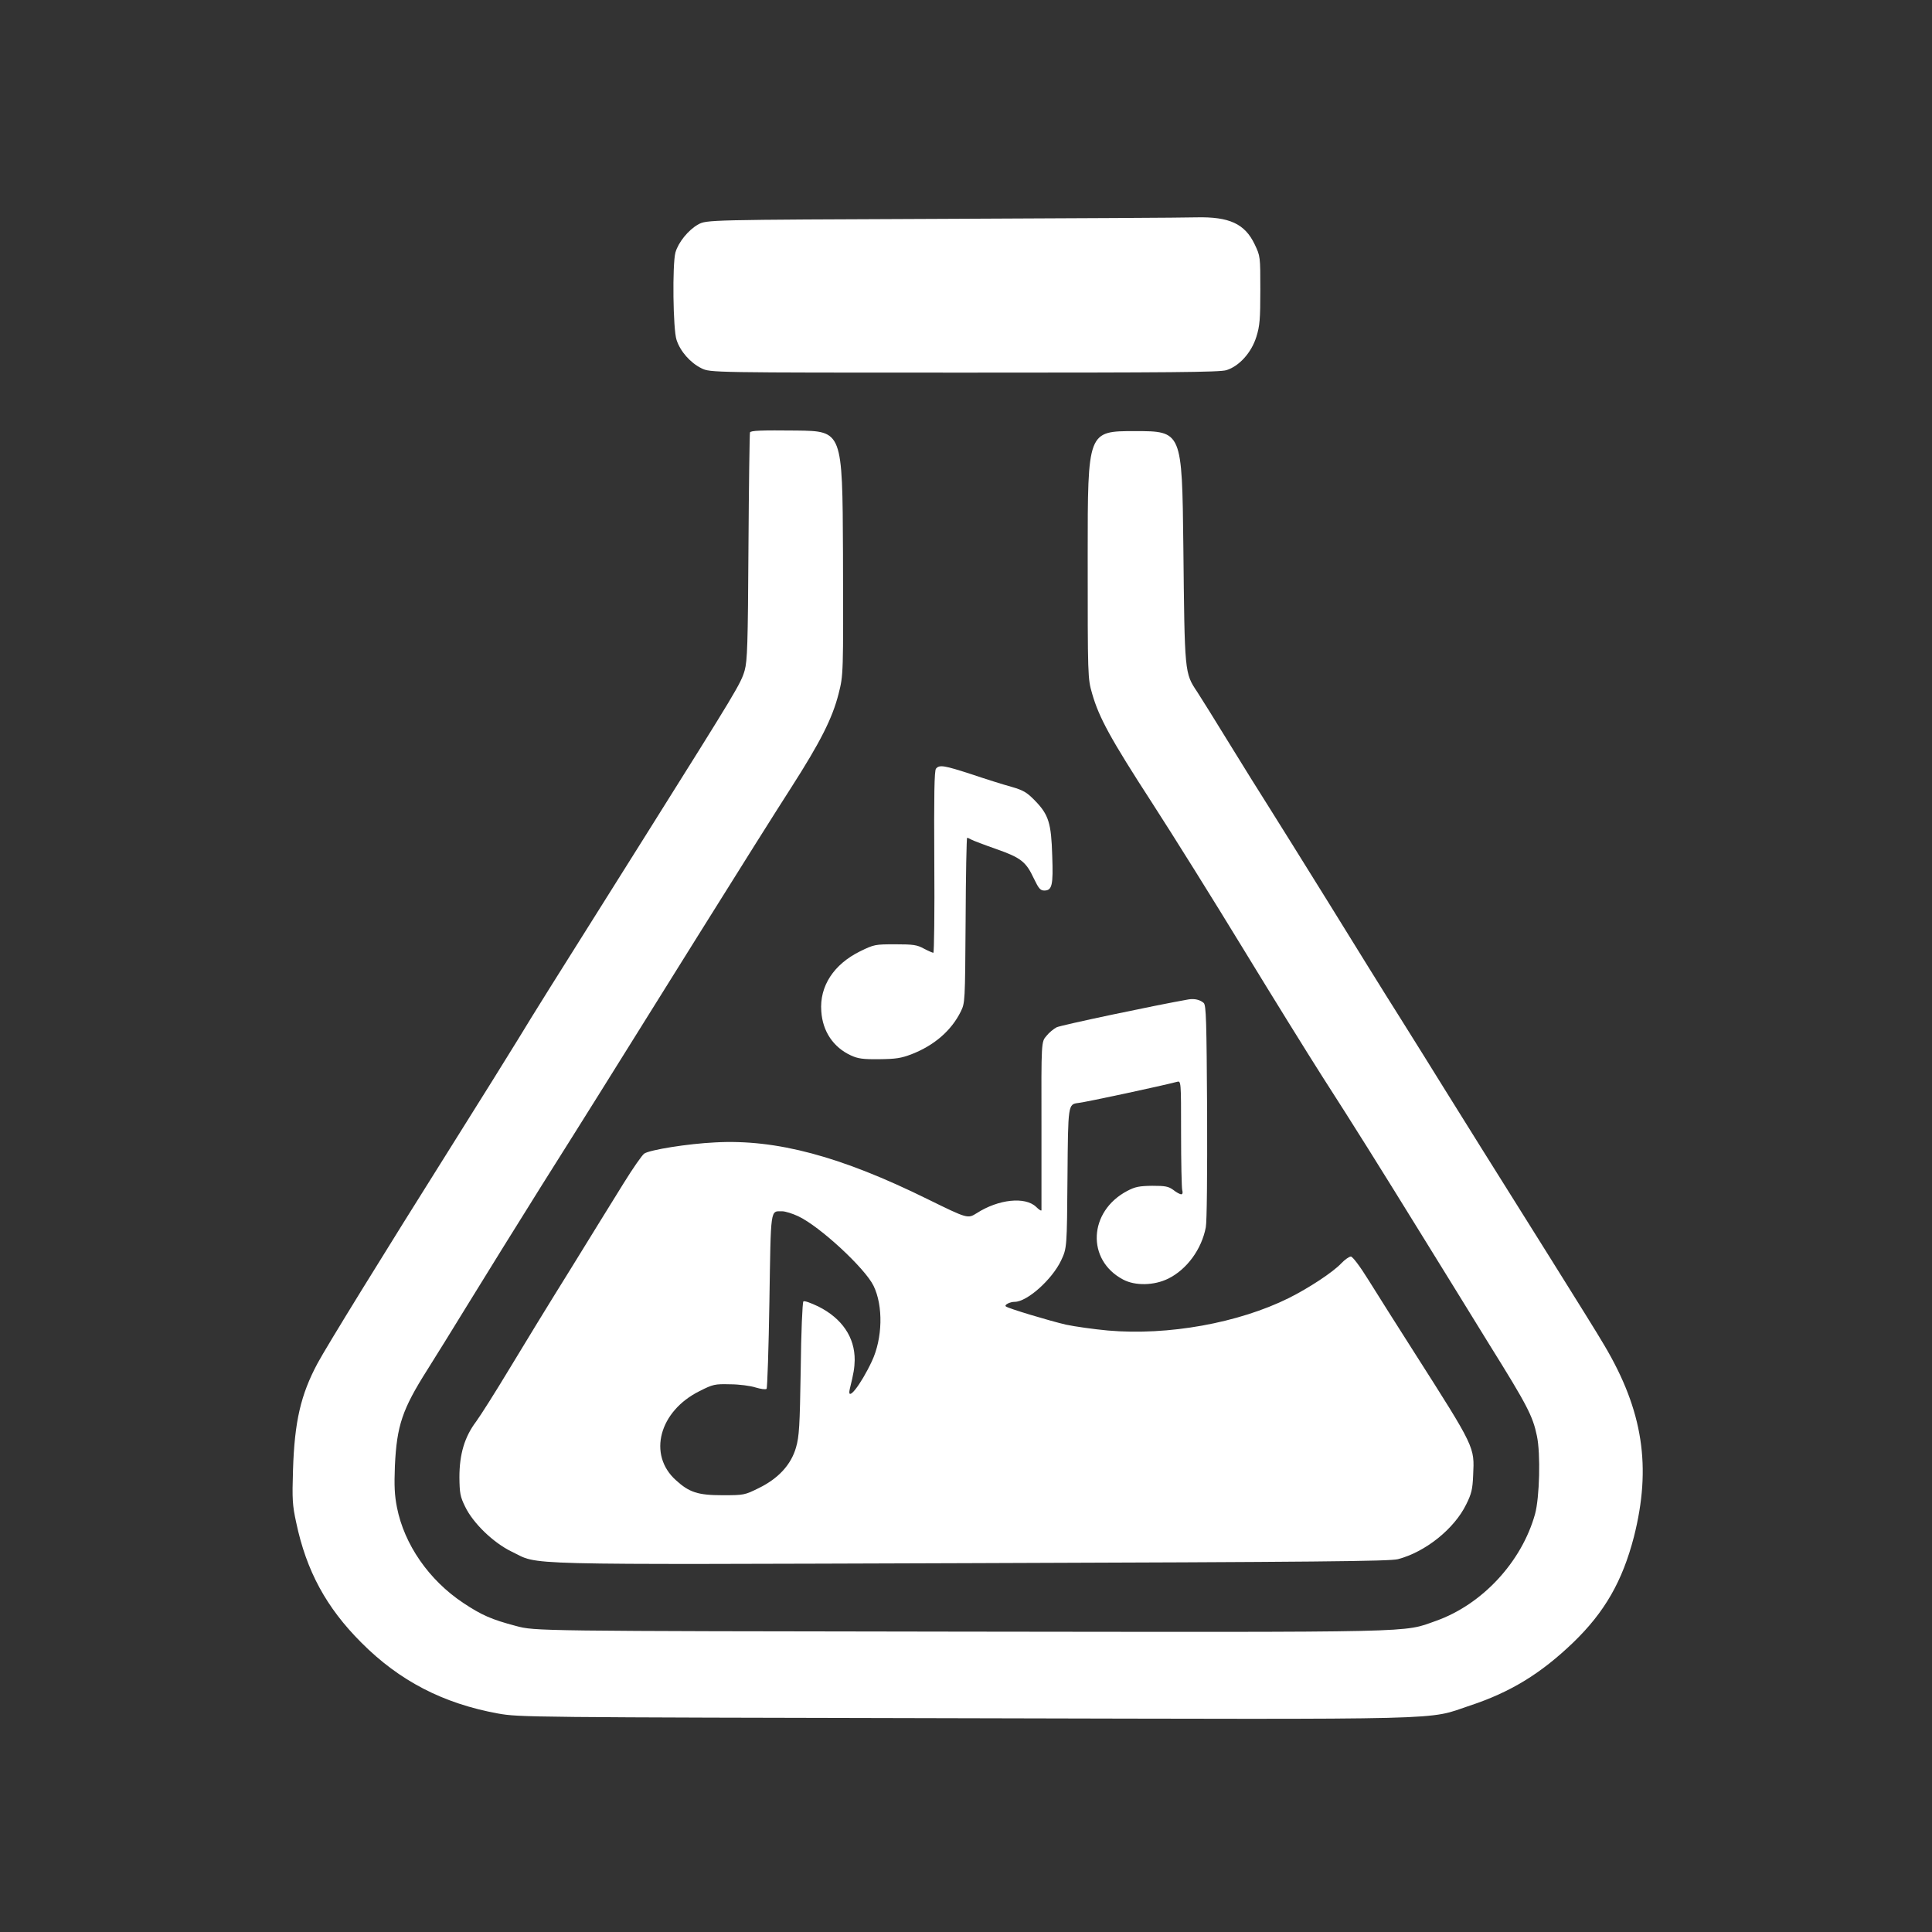
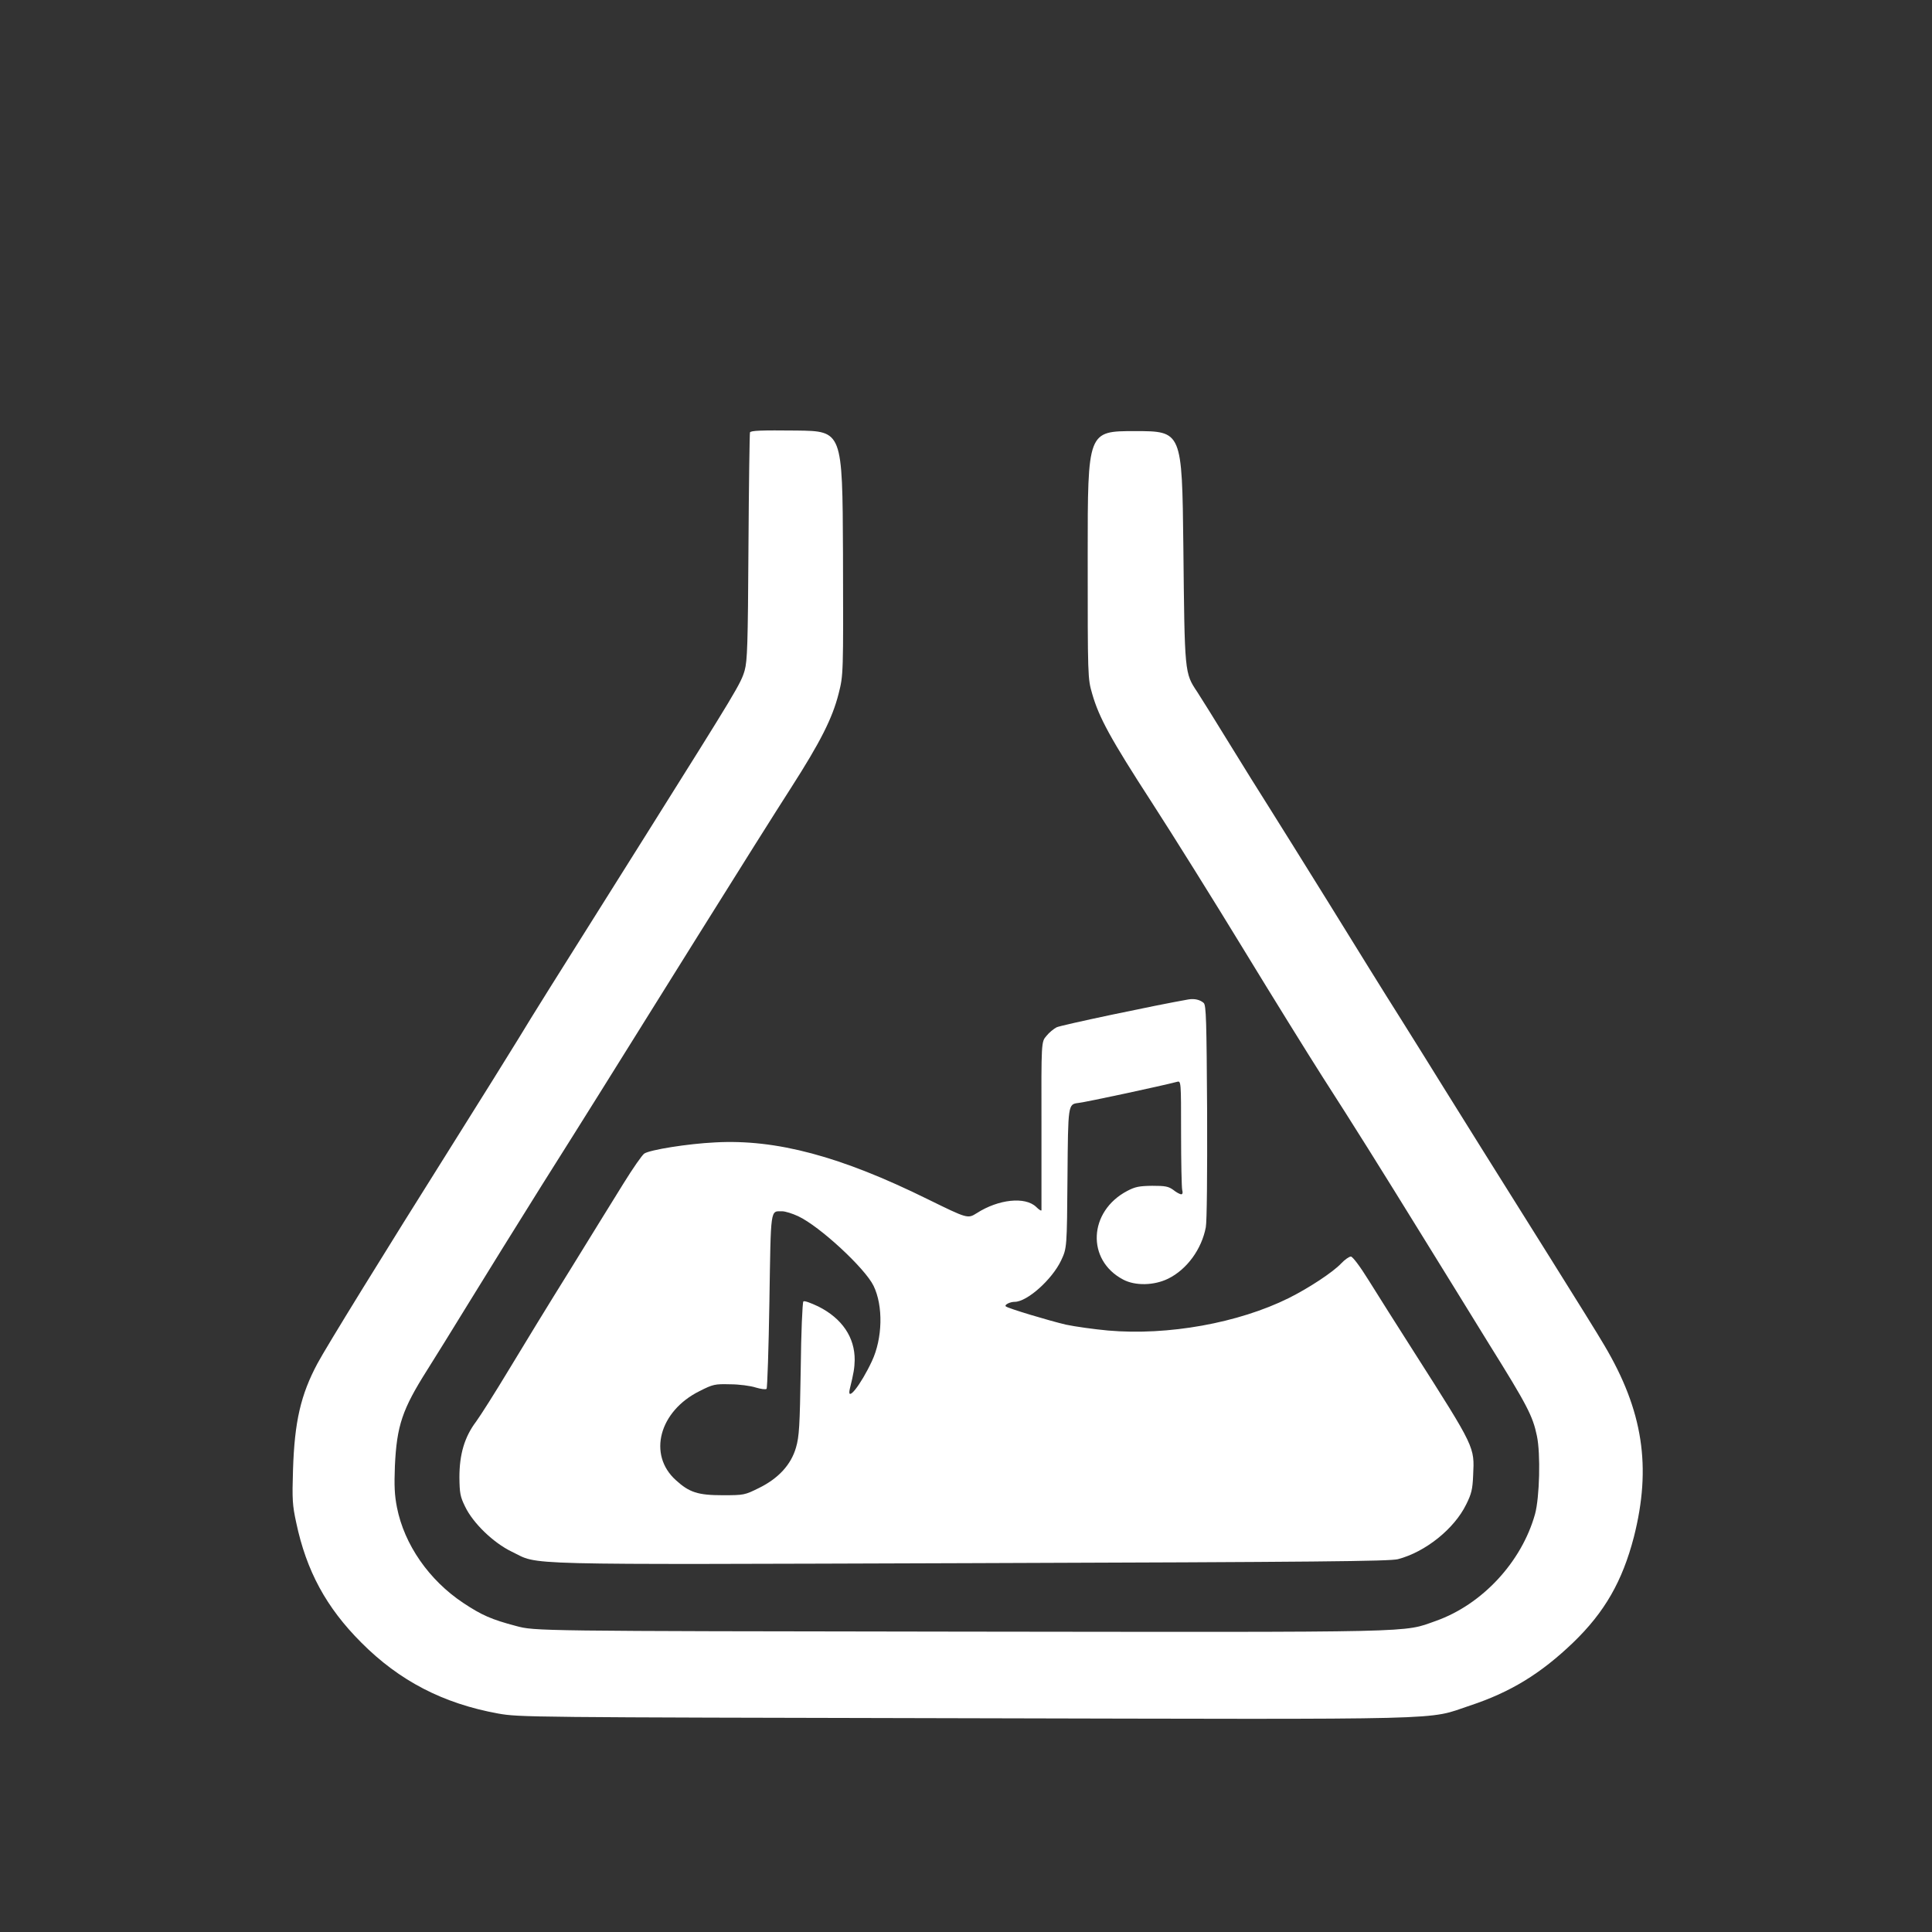
<svg xmlns="http://www.w3.org/2000/svg" version="1.0" width="1024pt" height="1024pt" viewBox="0 0 1024 1024" preserveAspectRatio="xMidYMid meet">
  <rect x="0" y="0" width="1024" height="1024" fill="#333333" stroke="none" />
  <g transform="translate(0,1024) scale(0.1,-0.1)" fill="#ffffff" stroke="none">
-     <path d="M4995 9080 c-1250 -5 -1250 -5 -1295 -30 -52 -29 -105 -95 -120 -148 -17 -62 -13 -410 6 -464 20 -61 73 -121 132 -150 47 -23 47 -23 1392 -23 1097 0 1353 2 1390 13 68 21 133 93 159 177 18 57 21 94 21 247 0 179 0 180 -30 243 -52 109 -134 147 -310 143 -52 -2 -657 -5 -1345 -8z" />
    <path d="M3975 7948 c-2 -7 -6 -281 -8 -608 -3 -518 -6 -602 -20 -653 -20 -70 -43 -107 -520 -867 -556 -884 -586 -932 -679 -1085 -47 -77 -201 -324 -343 -550 -383 -609 -673 -1080 -722 -1171 -89 -166 -122 -309 -130 -565 -5 -157 -3 -187 17 -279 54 -256 159 -450 345 -636 202 -203 434 -323 725 -376 114 -20 143 -20 2472 -25 2641 -6 2444 -11 2679 67 215 71 375 169 547 334 167 161 261 325 322 560 94 370 49 669 -157 1016 -27 47 -156 254 -285 460 -328 523 -438 699 -560 895 -58 94 -166 267 -240 385 -75 118 -242 388 -373 600 -131 212 -275 441 -318 510 -44 69 -140 223 -213 342 -73 119 -149 241 -168 270 -68 102 -67 96 -74 772 -7 611 -7 611 -257 611 -250 0 -250 0 -250 -655 0 -655 0 -655 24 -738 36 -125 96 -236 317 -577 110 -170 328 -519 484 -775 156 -256 344 -559 418 -675 173 -269 304 -479 527 -840 98 -159 260 -420 358 -580 202 -324 231 -380 253 -486 20 -95 14 -326 -10 -414 -71 -254 -280 -479 -525 -566 -179 -63 -49 -60 -2526 -57 -2250 3 -2250 3 -2350 30 -129 34 -182 57 -281 123 -180 120 -311 308 -350 505 -13 66 -15 114 -11 220 10 214 39 300 172 510 37 58 137 220 223 360 86 140 259 419 385 620 251 398 288 458 826 1320 201 322 423 675 494 785 155 242 219 368 252 499 25 99 25 99 23 745 -3 646 -3 646 -246 649 -189 2 -243 0 -247 -10z" />
-     <path d="M4961 6166 c-9 -10 -11 -141 -9 -495 2 -265 -1 -481 -5 -481 -4 0 -27 10 -50 22 -36 20 -57 23 -152 23 -107 0 -112 -1 -186 -37 -140 -69 -216 -185 -206 -318 7 -107 64 -191 157 -234 37 -17 63 -21 150 -20 88 1 116 5 173 27 118 46 209 124 259 225 23 47 23 48 26 485 1 240 5 437 8 437 2 0 12 -4 22 -10 9 -5 69 -28 132 -50 131 -46 158 -67 200 -157 25 -52 34 -63 55 -63 41 0 48 28 42 184 -5 173 -19 218 -91 292 -44 45 -61 55 -126 74 -41 11 -136 41 -210 66 -145 47 -171 52 -189 30z" />
    <path d="M6300 4943 c-177 -31 -679 -137 -700 -148 -15 -8 -40 -28 -54 -46 -27 -31 -27 -31 -26 -473 0 -242 0 -445 0 -450 0 -6 -13 2 -28 17 -58 56 -200 41 -315 -33 -48 -30 -48 -30 -260 74 -460 227 -802 319 -1127 301 -145 -7 -344 -39 -375 -59 -12 -8 -61 -79 -110 -158 -49 -78 -176 -285 -283 -458 -108 -173 -254 -412 -325 -530 -71 -118 -149 -241 -173 -274 -62 -82 -89 -174 -89 -296 1 -84 4 -102 30 -155 42 -88 150 -192 247 -239 153 -73 -28 -69 2433 -61 1852 6 2219 10 2264 21 146 38 299 161 362 290 28 56 34 80 37 155 7 151 13 141 -314 654 -88 138 -195 307 -239 378 -47 76 -86 127 -95 127 -9 0 -32 -16 -51 -36 -44 -47 -172 -131 -278 -184 -266 -132 -640 -200 -959 -172 -75 7 -175 21 -222 31 -86 20 -310 87 -319 97 -9 8 22 24 47 24 66 0 198 118 246 219 31 66 31 66 34 447 3 381 3 381 57 388 45 5 448 92 523 112 22 6 22 6 22 -272 0 -154 3 -289 6 -301 4 -14 2 -23 -5 -23 -7 0 -26 10 -42 23 -26 19 -43 22 -112 22 -69 -1 -90 -5 -132 -27 -206 -108 -218 -367 -22 -470 64 -34 164 -32 239 5 99 49 177 156 199 272 6 31 8 280 7 613 -3 483 -5 563 -18 576 -19 17 -48 24 -80 19z m-2070 -1149 c114 -53 354 -275 400 -369 52 -107 48 -279 -9 -400 -59 -126 -134 -221 -117 -147 21 85 25 111 26 153 1 121 -67 221 -192 284 -42 20 -75 32 -80 27 -5 -5 -12 -166 -14 -358 -5 -305 -8 -357 -25 -416 -26 -91 -93 -164 -197 -215 -75 -37 -78 -38 -192 -38 -131 0 -177 15 -248 80 -150 135 -88 366 126 472 71 36 81 38 161 36 48 0 108 -8 136 -17 27 -8 53 -12 58 -7 4 4 11 214 15 465 8 500 4 476 67 476 17 0 55 -12 85 -26z" />
  </g>
</svg>